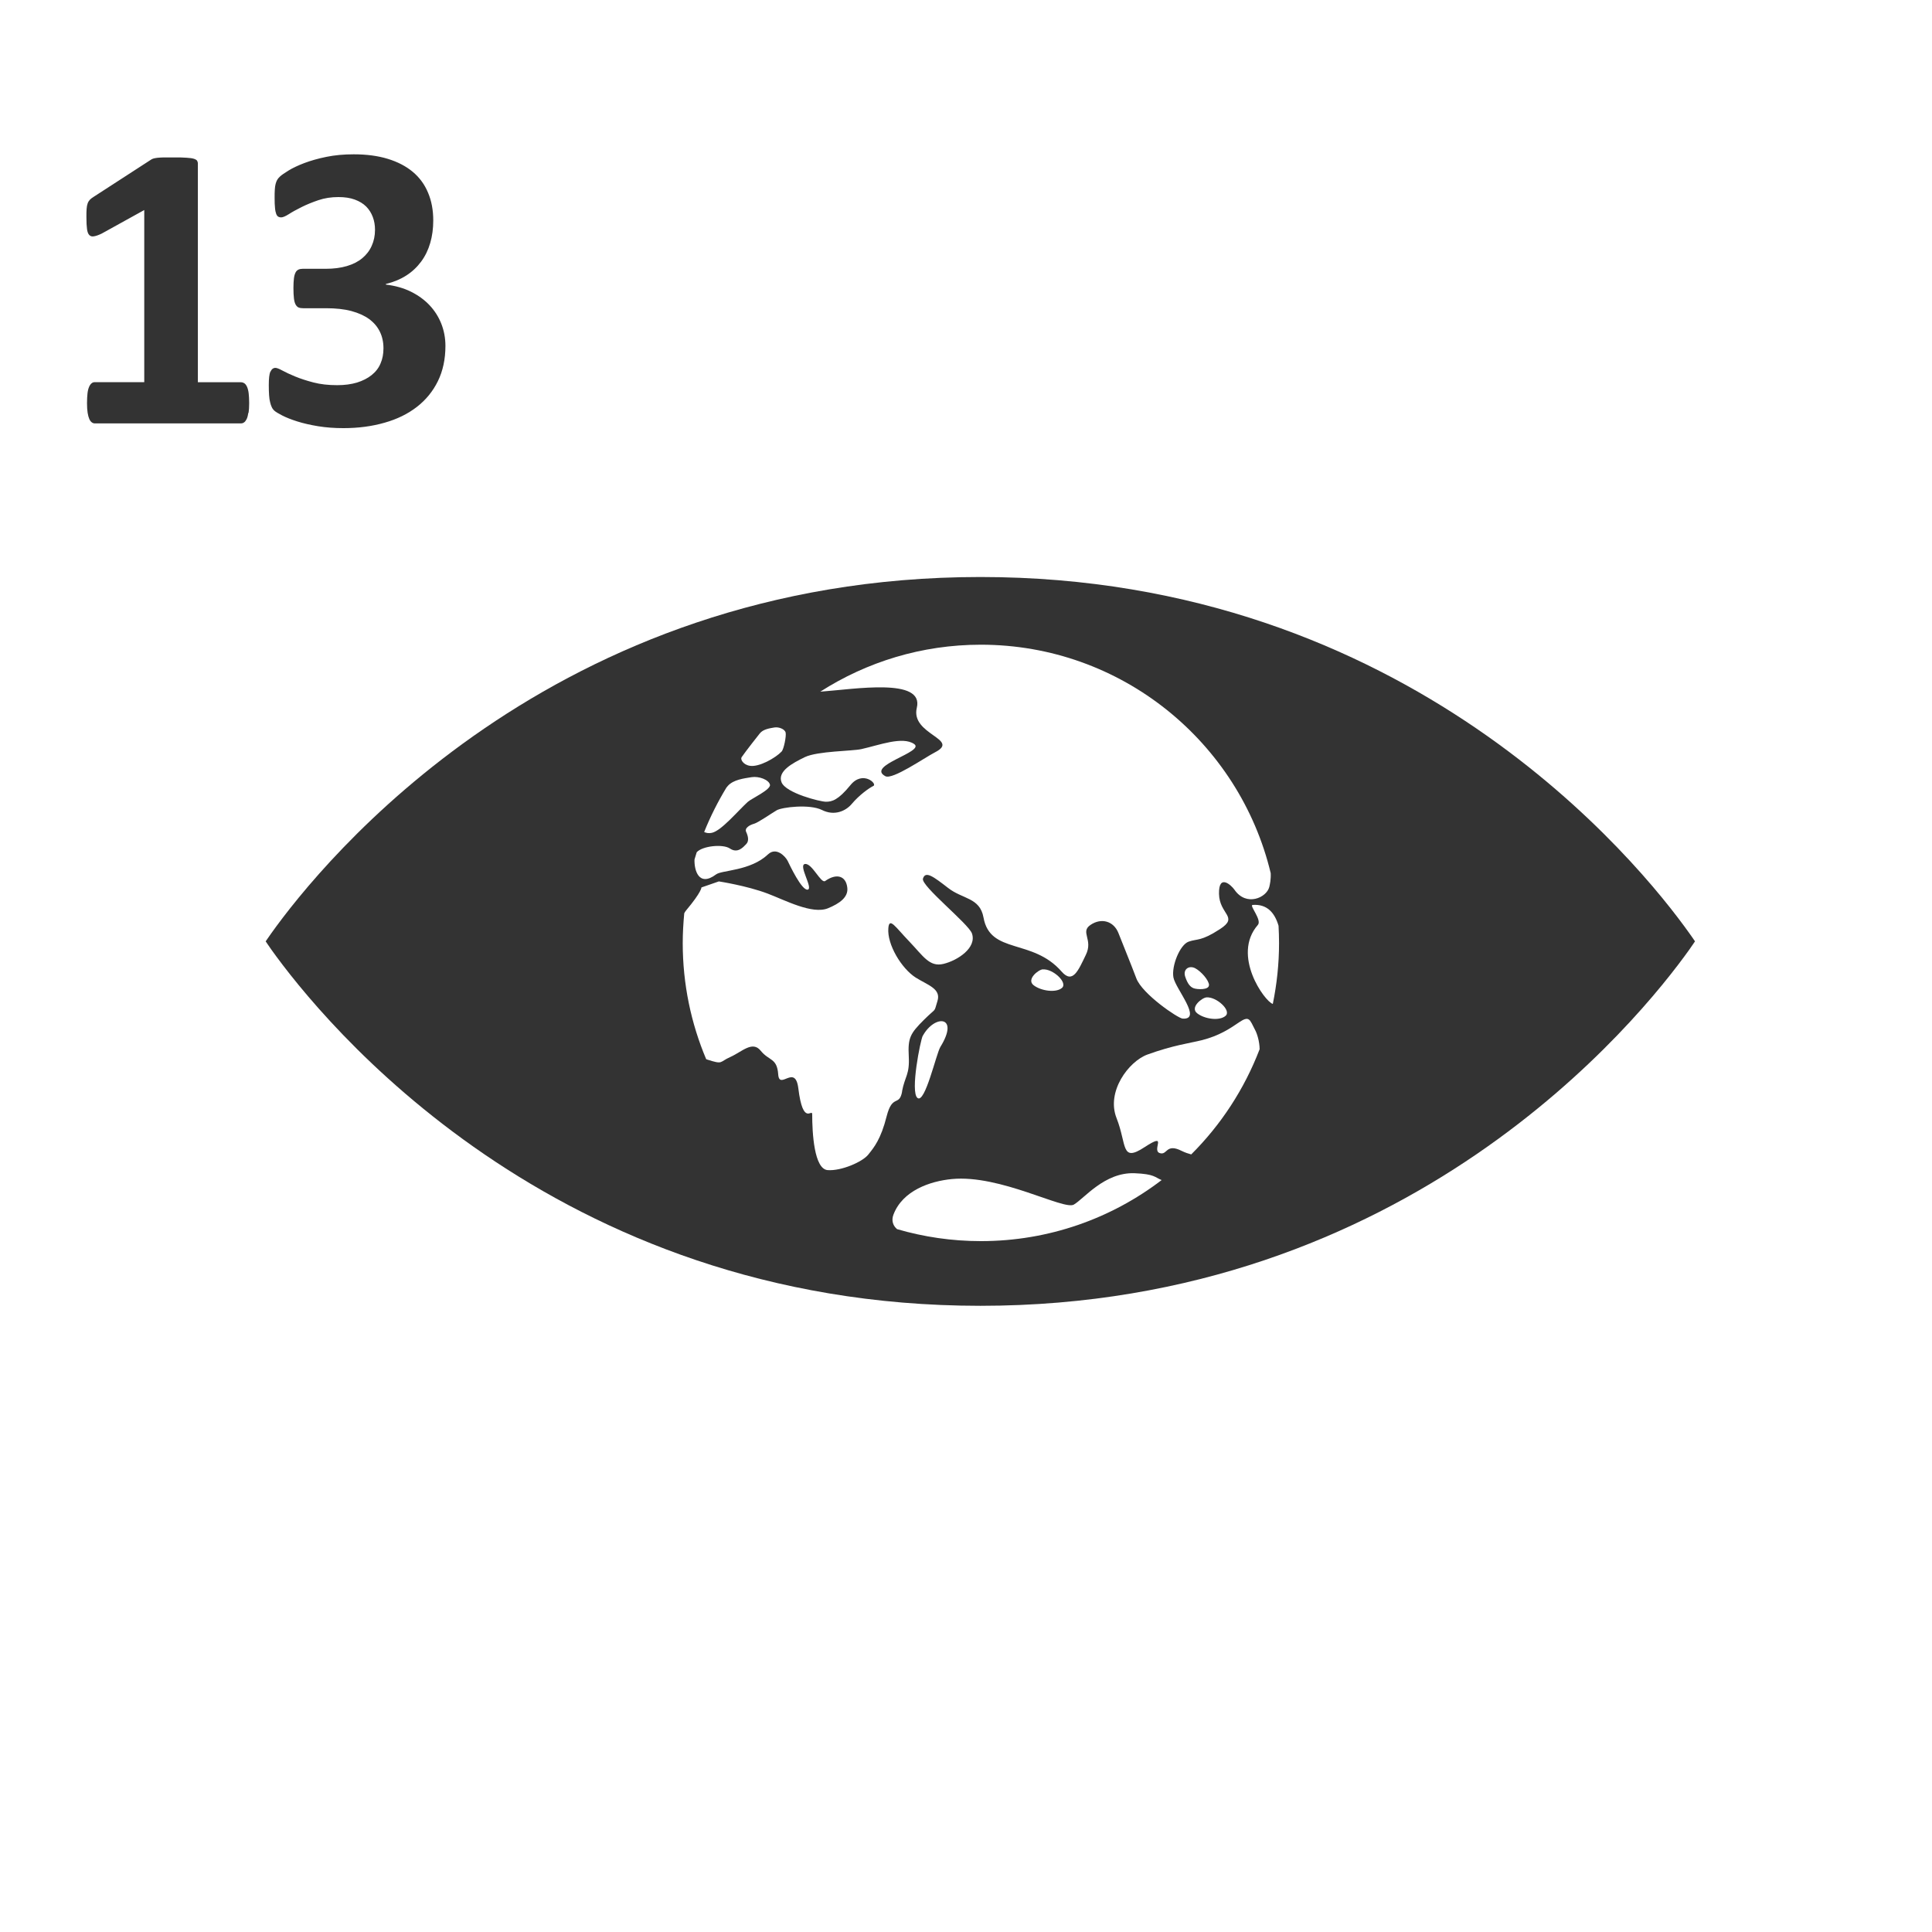
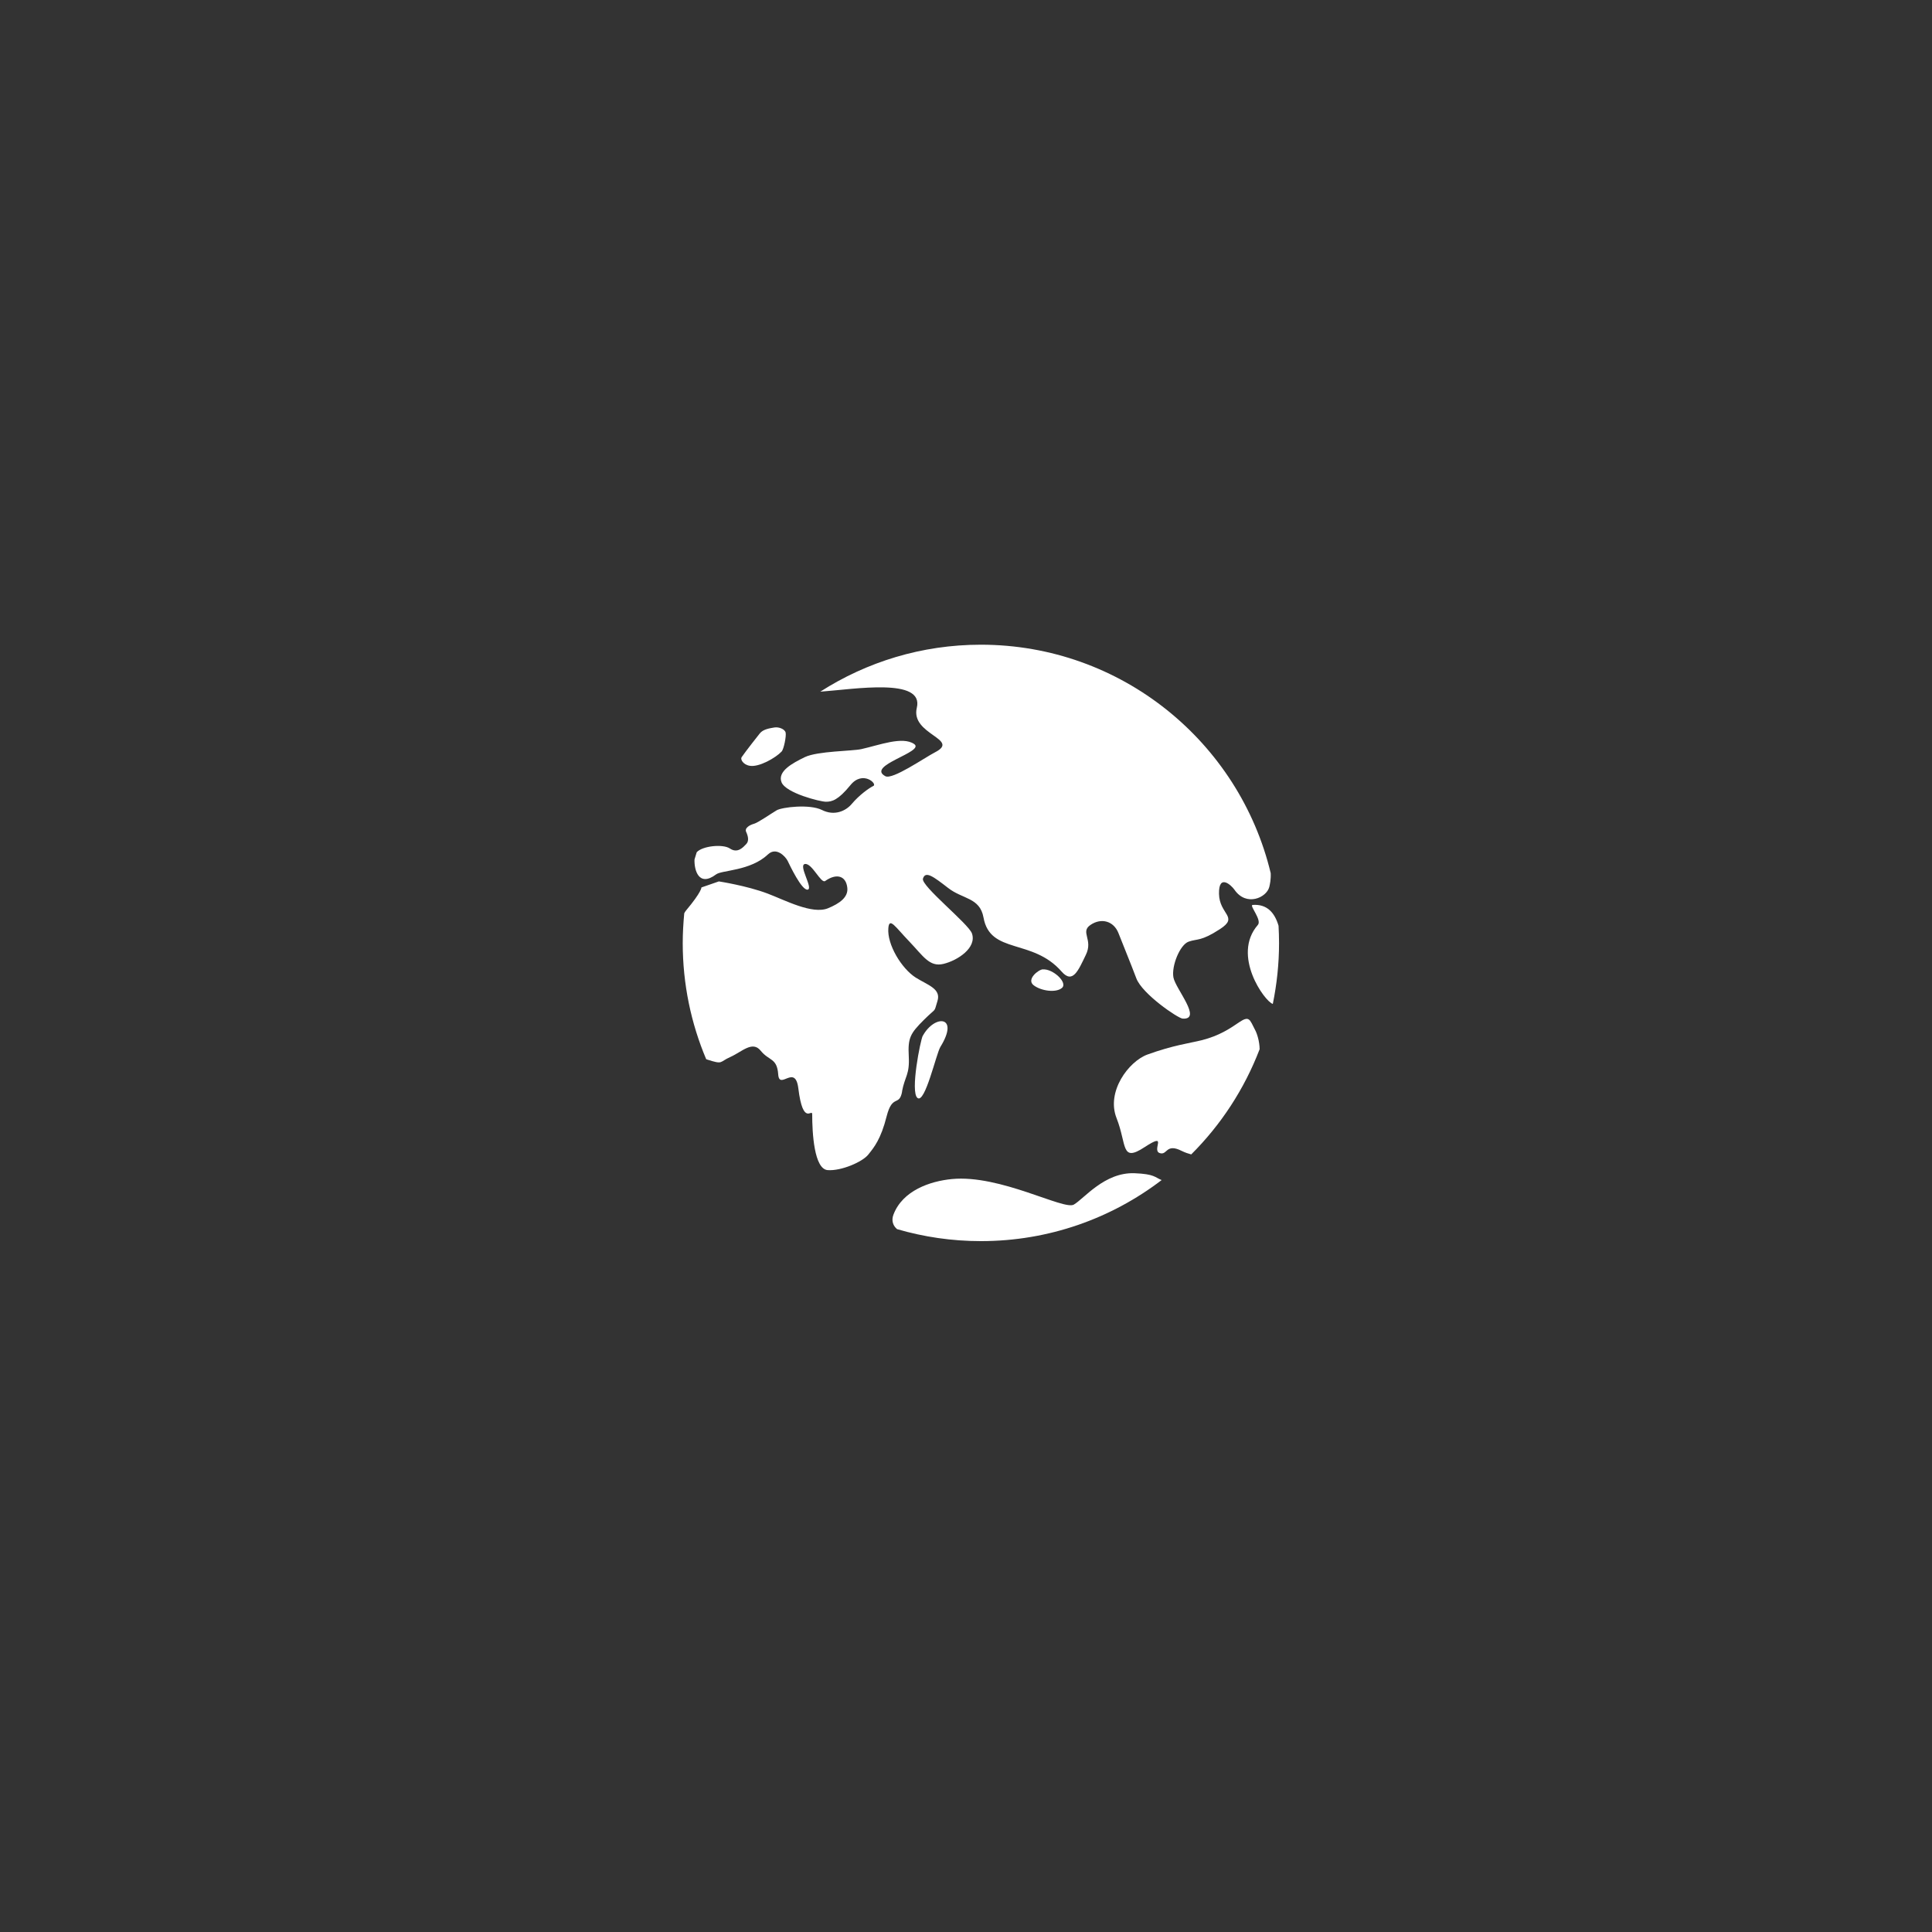
<svg xmlns="http://www.w3.org/2000/svg" id="Livello_2" data-name="Livello 2" viewBox="0 0 192.06 192.06">
  <rect x="0" y="0" width="192.06" height="192.06" fill="#333333" stroke="none" />
  <g id="Livello_1-2" data-name="Livello 1">
    <g>
      <path d="m124.52,89.96c-.36.03.96,1.5.52,1.99-2.63,3.03.7,7.63,1.49,7.85.4-1.96.62-3.98.62-6.05,0-.58-.02-1.15-.05-1.72-.38-1.29-1.14-2.18-2.58-2.07Z" style="fill: #fff;" />
      <path d="m103.67,96.36c-.45.03-1.66,1-.92,1.58.75.58,2.25.78,2.83.26.58-.53-.92-1.92-1.92-1.83Z" style="fill: #fff;" />
      <path d="m91.73,102.97c-.22.39-1.27,5.6-.52,6.18.75.58,1.86-4.4,2.27-5.07,1.95-3.15-.58-3.25-1.75-1.1Z" style="fill: #fff;" />
      <path d="m106.75,119.75c-1.01.58-7.32-3.01-12.13-2.54-2.16.21-4.89,1.14-5.8,3.53-.24.62-.02,1.14.36,1.45,2.64.77,5.44,1.19,8.33,1.19,6.76,0,12.98-2.26,17.97-6.07-.68-.26-.67-.6-2.7-.68-2.98-.11-5.01,2.53-6.02,3.11Z" style="fill: #fff;" />
-       <path d="m0,0v192.06h192.06V0H0Zm26.89,36.95c.11-.25.27-.38.49-.38.14,0,.37.09.7.27.33.18.76.38,1.27.59.51.21,1.12.41,1.81.59s1.48.27,2.36.27c.74,0,1.4-.09,1.97-.26.57-.18,1.05-.42,1.45-.74.4-.32.7-.7.89-1.16.2-.45.29-.96.29-1.51,0-.61-.12-1.16-.36-1.65-.24-.49-.59-.9-1.06-1.25-.47-.34-1.06-.61-1.77-.8-.71-.19-1.55-.28-2.51-.28h-2.28c-.18,0-.32-.02-.45-.07-.12-.05-.22-.15-.3-.29-.08-.15-.14-.35-.17-.62-.03-.26-.05-.61-.05-1.03,0-.39.02-.71.05-.96.03-.25.09-.44.16-.58.07-.14.17-.23.29-.29.11-.05.25-.08.42-.08h2.3c.78,0,1.48-.09,2.09-.27.61-.18,1.12-.44,1.53-.78.41-.34.73-.75.94-1.23.22-.48.33-1.01.33-1.6,0-.45-.07-.87-.22-1.27-.15-.4-.37-.75-.66-1.04-.29-.29-.67-.52-1.13-.69-.46-.17-1-.25-1.63-.25-.71,0-1.37.1-1.99.31-.62.21-1.18.44-1.68.69-.5.25-.92.48-1.26.7-.35.22-.6.32-.76.32-.11,0-.2-.02-.29-.07-.08-.05-.15-.14-.2-.27-.05-.14-.1-.33-.12-.59-.03-.26-.04-.59-.04-1,0-.34,0-.62.02-.84.01-.22.04-.41.08-.56s.09-.28.15-.39c.06-.11.16-.23.29-.35.14-.13.41-.32.83-.58.42-.26.95-.51,1.58-.75.64-.24,1.37-.45,2.21-.62.83-.17,1.74-.25,2.71-.25,1.27,0,2.4.15,3.38.45.98.3,1.81.73,2.48,1.29s1.18,1.25,1.52,2.07c.35.82.52,1.74.52,2.77,0,.8-.1,1.54-.3,2.23-.2.69-.5,1.31-.9,1.85s-.88,1-1.47,1.38c-.59.38-1.27.66-2.04.85v.06c.92.11,1.75.34,2.48.7.73.36,1.35.81,1.86,1.35.51.54.9,1.16,1.17,1.84.27.69.41,1.42.41,2.21,0,1.31-.25,2.48-.75,3.5-.5,1.02-1.2,1.87-2.09,2.56-.89.69-1.96,1.22-3.21,1.57-1.25.36-2.61.54-4.09.54-.89,0-1.73-.06-2.52-.19-.79-.13-1.48-.29-2.08-.48-.6-.19-1.1-.39-1.49-.59-.39-.2-.65-.36-.77-.47-.12-.11-.21-.23-.27-.37-.06-.14-.12-.29-.16-.48-.05-.18-.08-.41-.1-.69-.02-.28-.03-.61-.03-1.01,0-.65.05-1.1.16-1.35Zm-2.2,4.08c-.04.27-.1.48-.17.63-.08.15-.16.27-.26.33-.09.07-.2.1-.32.1h-14.51c-.11,0-.21-.03-.3-.1-.1-.07-.18-.18-.25-.33-.07-.16-.13-.37-.17-.63-.04-.26-.06-.58-.06-.96s.02-.72.05-.98c.03-.27.09-.48.16-.64.07-.16.16-.28.25-.35.09-.08.2-.11.33-.11h4.9v-17.11l-4.23,2.34c-.31.15-.57.24-.76.27-.2.04-.35,0-.47-.12-.12-.12-.19-.31-.23-.6-.04-.28-.06-.68-.06-1.2,0-.32,0-.59.02-.8.01-.21.05-.39.1-.54.05-.15.13-.27.22-.37.09-.09.22-.2.39-.3l5.65-3.66c.07-.05.15-.1.25-.13.1-.03.23-.06.4-.08.16-.02.38-.03.64-.04.26,0,.61,0,1.03,0,.51,0,.93,0,1.25.03.32.02.56.05.72.1.16.05.27.11.33.19.05.08.08.18.08.31v21.72h4.29c.12,0,.23.04.34.11.1.07.19.19.26.35.07.16.13.38.16.64.03.26.05.59.05.98s-.02.7-.06.96Zm143.26,53.35c-5.06,7.09-27.95,35.43-70.49,35.43s-65.43-28.34-70.5-35.43c-.21-.31-.4-.57-.55-.8.15-.22.34-.49.55-.79,5.07-7.1,27.95-35.43,70.5-35.43s65.44,28.34,70.49,35.43c.22.3.4.57.55.79-.15.23-.33.49-.55.8Z" style="fill: #fff;" />
      <path d="m124.41,101.69c-.65-1.29-1.4.83-4.96,1.72-1.21.3-2.81.49-5.38,1.42-1.87.68-4.12,3.69-3.07,6.33,1.04,2.64.4,4.44,2.78,2.88,2.39-1.56.69.28,1.49.58.79.29.6-1.03,2.22-.2.33.16.63.26.93.34,2.95-2.94,5.28-6.49,6.8-10.46-.01-.77-.25-1.55-.46-1.93-.11-.22-.23-.44-.35-.69Z" style="fill: #fff;" />
-       <path d="m121.84,100.98c.59-.53-.91-1.91-1.91-1.83-.45.04-1.66,1-.92,1.58.75.59,2.24.78,2.83.25Z" style="fill: #fff;" />
      <path d="m89.67,108.5c.29-1.54.77-1.65.67-3.5-.1-1.84.16-2.27,1.5-3.61,1.34-1.33.96-.63,1.35-1.87.39-1.23-.95-1.58-2.16-2.34-1.41-.9-2.86-3.29-2.72-4.92.1-1.13.7-.1,2.08,1.33,1.38,1.44,2,2.57,3.4,2.23,1.41-.34,3.33-1.6,2.83-3.03-.34-.96-5.08-4.73-4.87-5.44.24-.82,1.05-.2,2.5.92,1.44,1.13,3.16.94,3.52,2.94.66,3.69,4.86,2.05,7.76,5.37,1.11,1.27,1.66-.1,2.41-1.65.76-1.54-.59-2.26.46-2.98,1.06-.73,2.31-.41,2.79.82.48,1.24,1.15,2.84,1.77,4.48.58,1.56,4.13,3.97,4.6,4.01,2,.13-.7-2.96-.91-4.09-.21-1.13.64-3.25,1.51-3.56.88-.31,1.22-.01,3.12-1.25,1.9-1.23-.06-1.44-.1-3.5-.04-2.05,1.23-.85,1.53-.42,1.18,1.72,3.2.8,3.47-.27.06-.26.17-.73.14-1.37-3.12-13.02-14.84-22.71-28.82-22.71-5.88,0-11.35,1.72-15.96,4.67,3.44-.25,10.33-1.42,9.6,1.6-.65,2.67,4.37,3.11,1.82,4.42-1.08.56-4.25,2.77-4.95,2.38-1.97-1.06,4.01-2.42,2.86-3.2-1.16-.79-3.45.11-5.25.51-.88.2-4.34.19-5.6.79-1.26.61-2.75,1.42-2.33,2.5.42,1.08,3.84,1.94,4.42,1.94s1.2-.14,2.43-1.65c1.22-1.51,2.71-.12,2.28.08-.43.21-1.39.89-2.15,1.79-.6.71-1.73,1.22-2.96.6-1.23-.61-3.97-.28-4.5.03-.53.31-1.85,1.23-2.25,1.34-.4.11-.98.41-.78.82.19.41.3.9,0,1.2-.3.31-.85.96-1.62.44-.7-.47-2.73-.26-3.3.37-.08.24-.15.48-.22.72-.04,1.05.42,2.78,2.15,1.48.57-.43,3.41-.33,5.16-1.99.83-.78,1.75.24,1.95.65.2.41,1.4,2.96,1.99,2.86.59-.1-.97-2.45-.27-2.55.7-.11,1.59,1.98,2.01,1.69,1.13-.8,2.07-.52,2.2.67.11.95-.78,1.57-1.92,2.04-1.57.64-4.28-.81-6-1.46-2.09-.79-4.85-1.21-4.85-1.21l-1.73.6s.03.43-1.53,2.29c-.07.08-.13.18-.18.28-.09.97-.15,1.96-.15,2.96,0,4.09.83,7.99,2.33,11.54.04.01.06.03.1.04,1.63.52,1.16.25,2.31-.26,1.16-.52,2.19-1.64,3.01-.62.83,1.03,1.62.7,1.74,2.34.11,1.65,1.69-1.08,2,1.39.47,3.85,1.38,1.96,1.38,2.59,0,1.85.19,5.45,1.54,5.55,1.35.1,3.47-.82,4.04-1.55.57-.71,1.25-1.53,1.82-3.8.58-2.26,1.25-.92,1.54-2.46Z" style="fill: #fff;" />
-       <path d="m120.19,97.94c0-.48-.79-1.39-1.4-1.7-.6-.29-1.21.12-.97.85.24.73.52,1.03.84,1.15.33.13,1.52.19,1.52-.3Z" style="fill: #fff;" />
-       <path d="m70.77,82.79c.94-.21,2.54-2.13,3.56-3.07.36-.33,2.34-1.23,2.21-1.72-.12-.49-1.1-.86-1.84-.74-.74.12-1.8.25-2.34.86-.03.03-.09.1-.15.18-.85,1.4-1.59,2.87-2.21,4.41.21.1.46.15.77.08Z" style="fill: #fff;" />
      <path d="m74.56,76.13c.9.14,2.52-.77,3.14-1.42.22-.23.48-1.54.4-1.88-.07-.34-.67-.59-1.13-.51-.46.08-1.11.17-1.44.59-.16.2-1.43,1.81-1.81,2.37-.13.2.14.74.83.85Z" style="fill: #fff;" />
    </g>
  </g>
</svg>